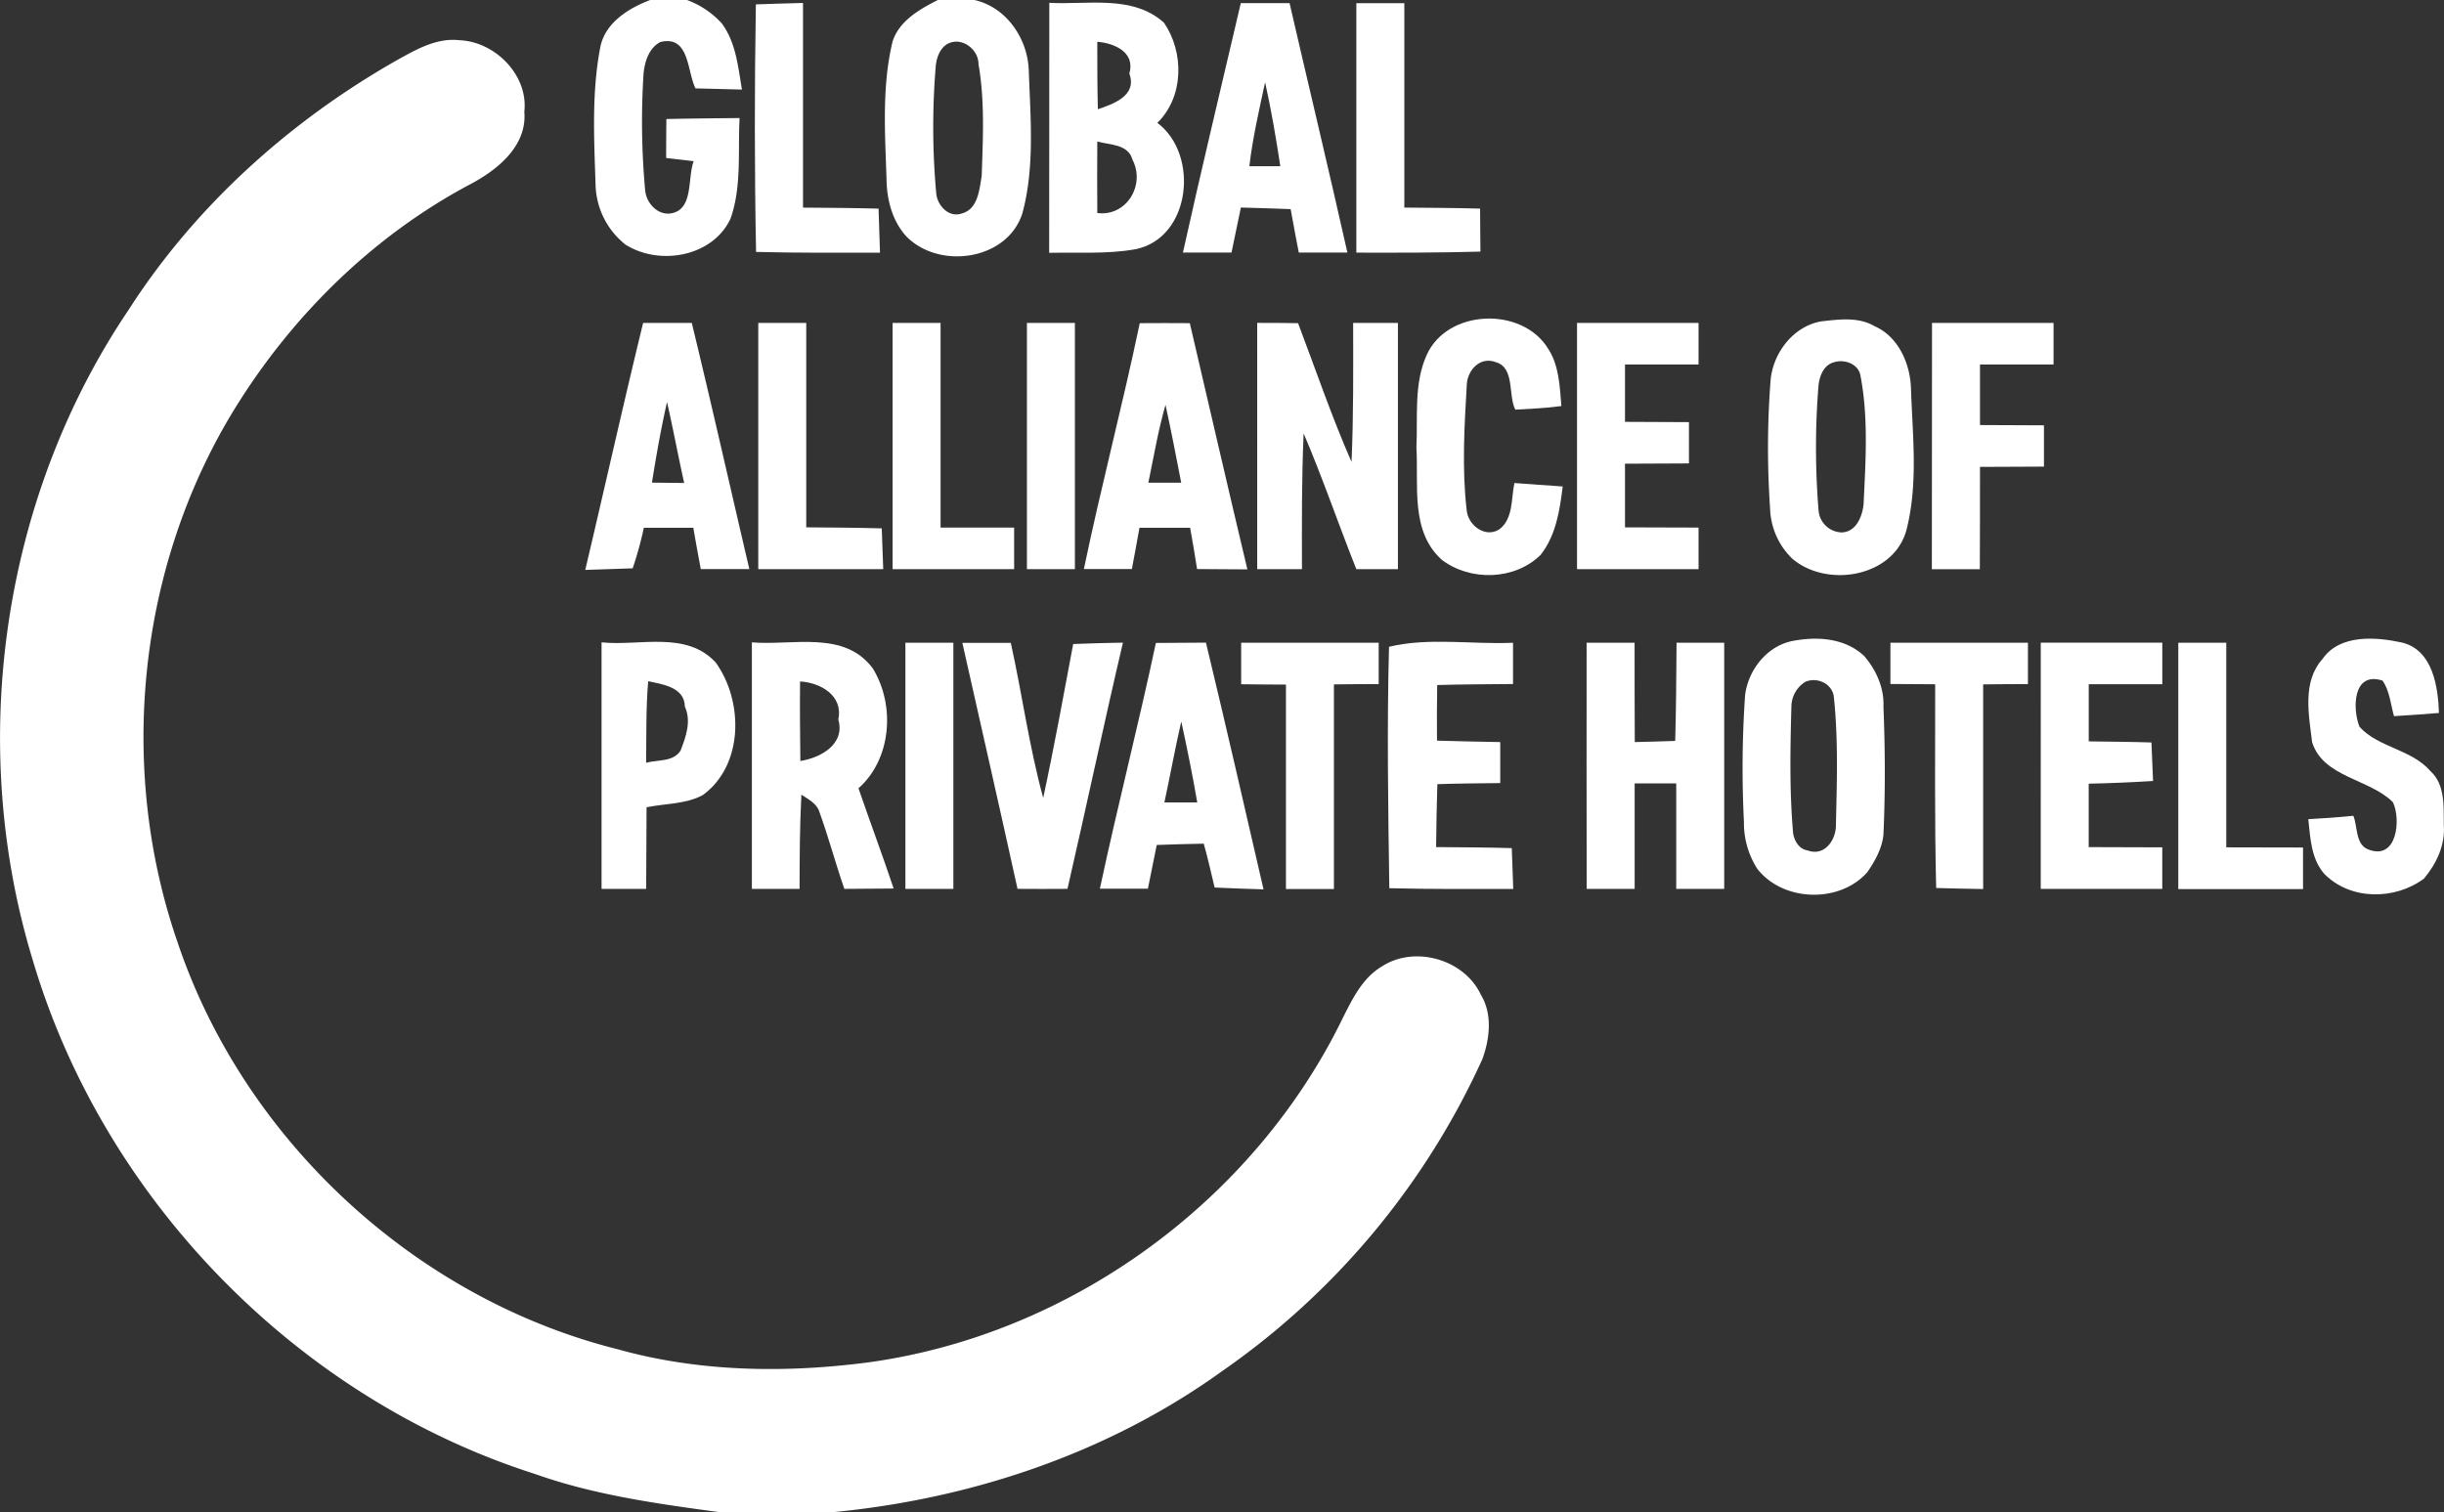
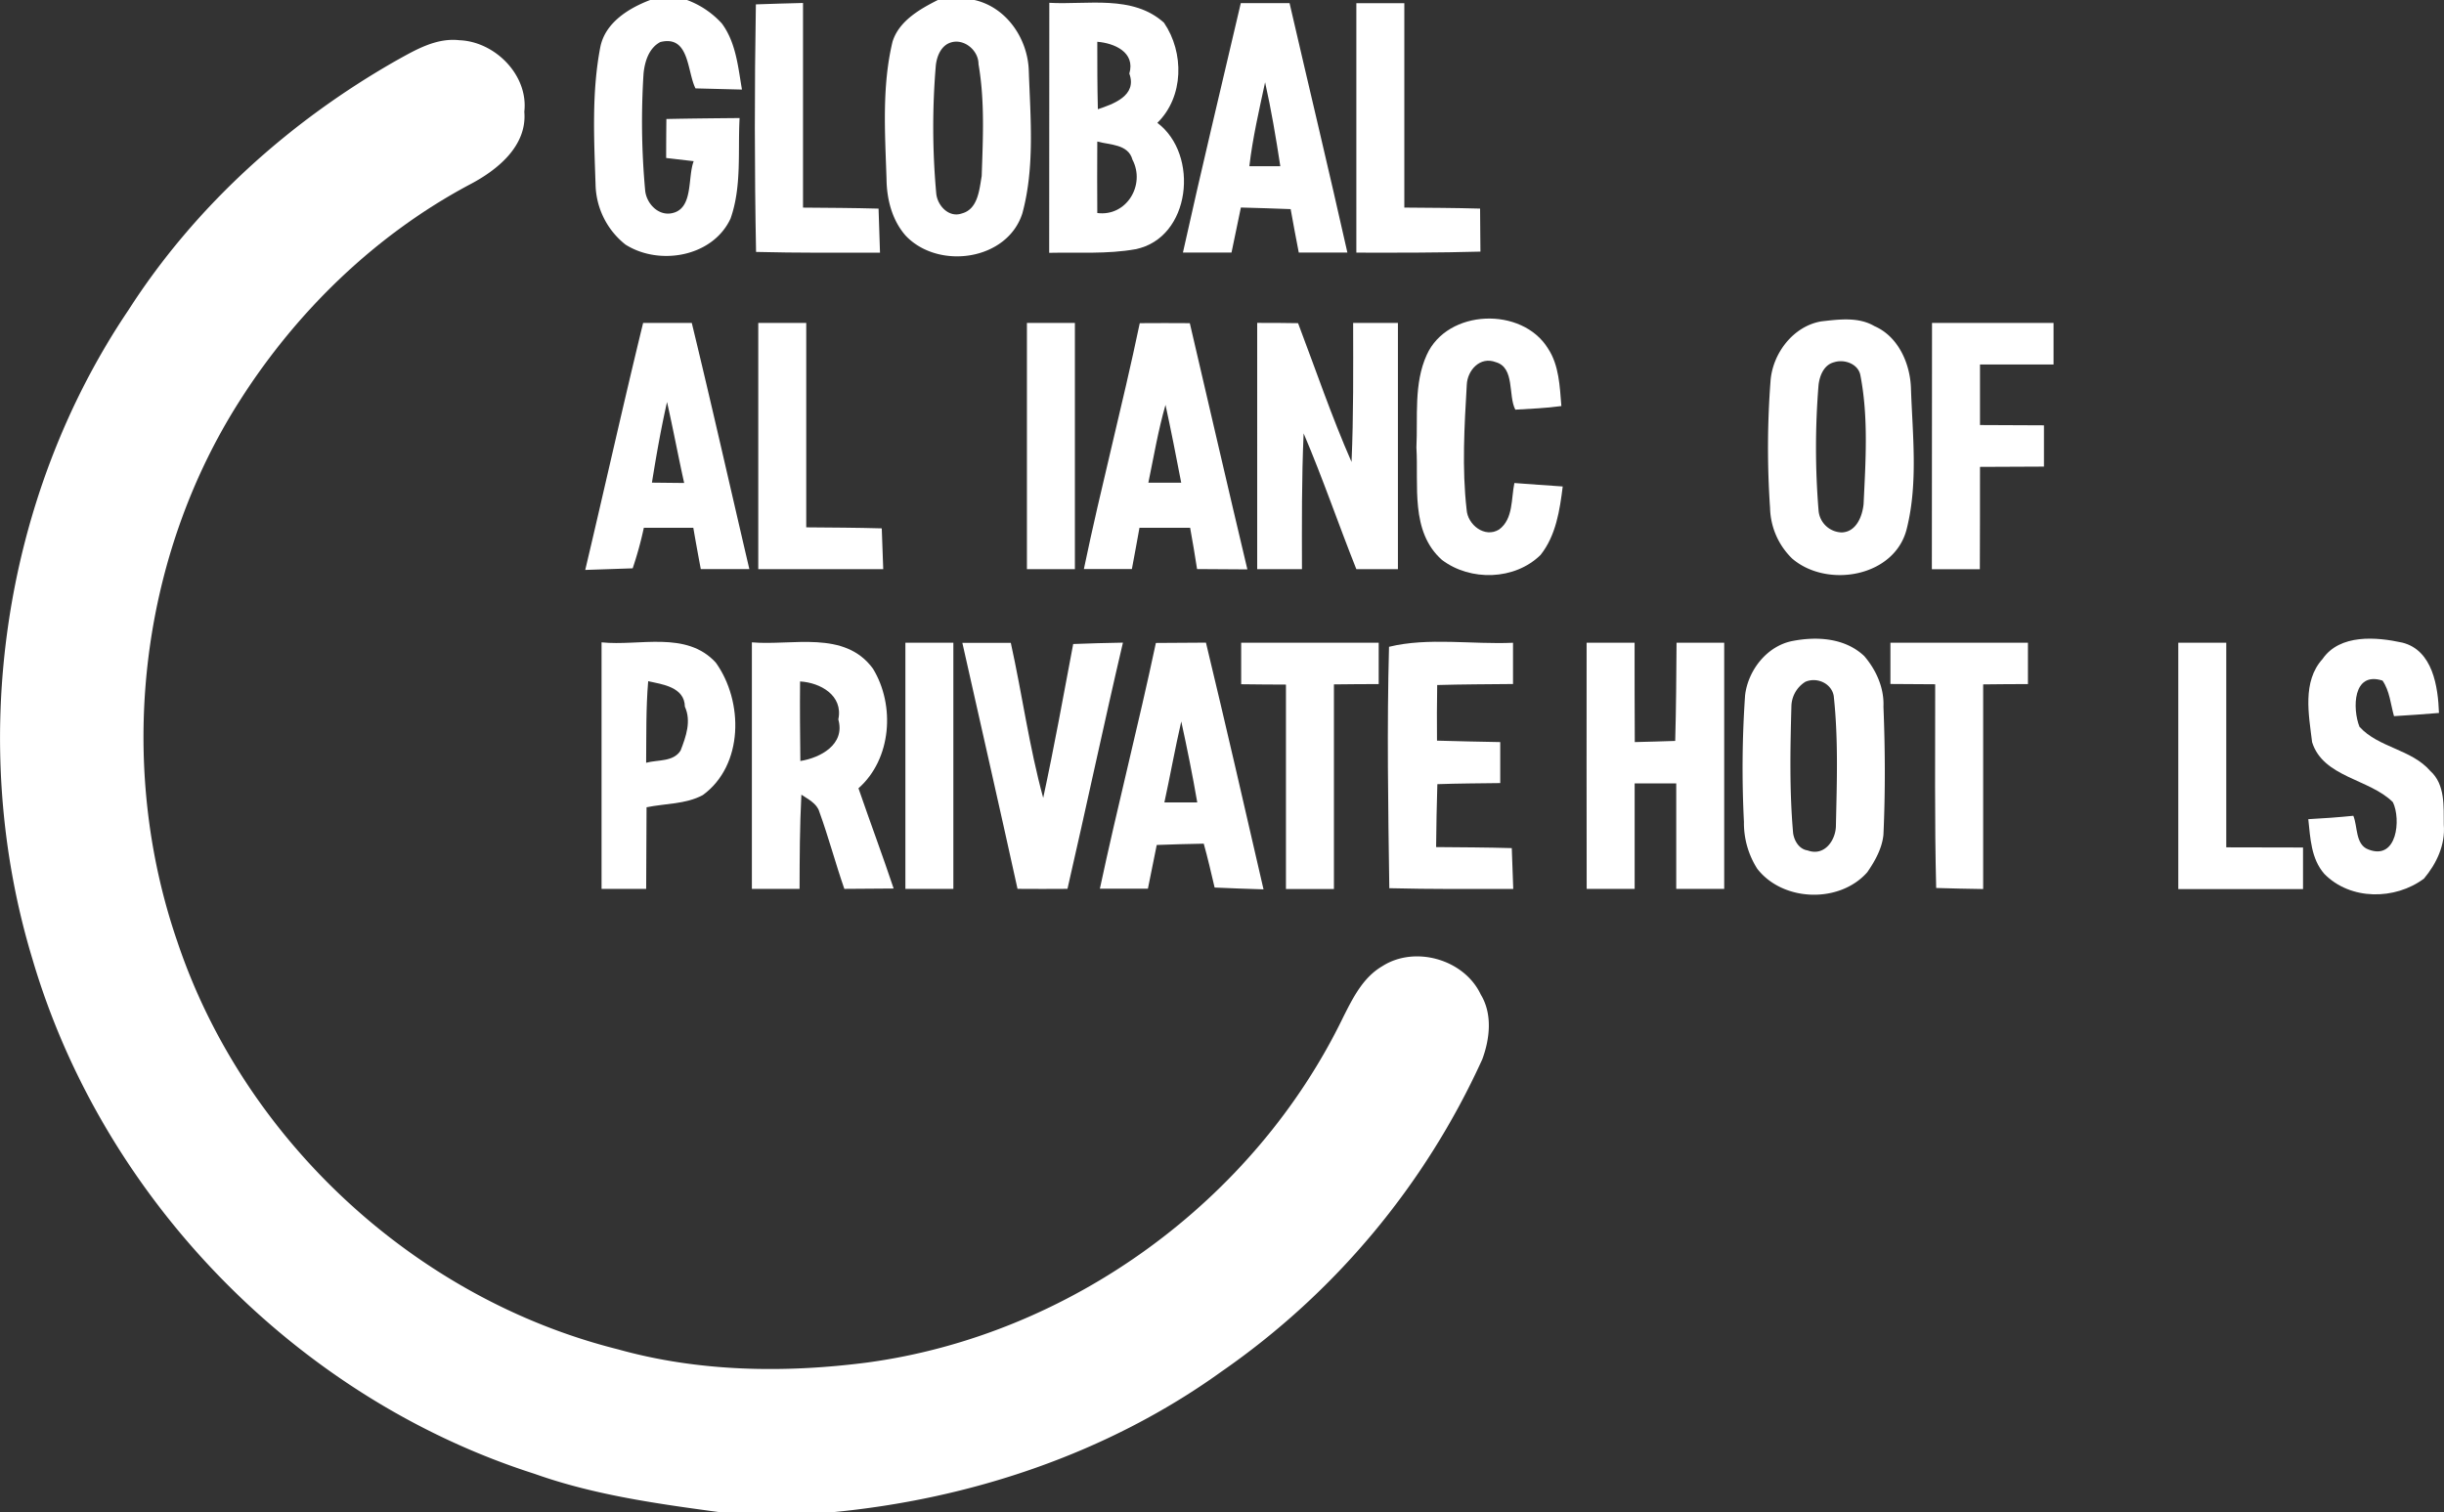
<svg xmlns="http://www.w3.org/2000/svg" id="Layer_1" data-name="Layer 1" viewBox="0 0 764.17 473" width="764.17" height="473">
  <rect x="0" y="0" width="764.17" height="473" fill="#333333" stroke="none" />
  <defs>
    <style>.cls-1{fill:#fff;}</style>
  </defs>
  <path class="cls-1" d="M421.39.43h11.52a27.76,27.76,0,0,1,10.9,7.35c4.43,6,5.06,13.59,6.28,20.66l-14.53-.37c-2.67-5.32-1.84-16.76-11-14.49-3.58,1.87-4.87,6.12-5.24,9.87a236.28,236.28,0,0,0,.49,36.38c.3,4,3.84,8,8.08,7.33C435.06,66,433,56,435,50.84l-8.61-1q0-6.11.07-12.19c7.62-.16,15.25-.23,22.89-.3-.57,10.43.71,21.39-2.82,31.41-5.54,12-22.27,14.9-32.88,8.15a24.6,24.6,0,0,1-9.33-18.62c-.47-14.38-1.26-29,1.5-43.23C407.39,7.49,414.64,3,421.39.43Z" transform="translate(-218.1 -0.43)" />
  <path class="cls-1" d="M511.34.43h11.44c10.1,2.28,16.77,12.23,17,22.3.52,14.72,1.88,30-2,44.37-4.7,14.85-26.2,17.8-36.43,7.11-4.31-4.83-6-11.46-6.06-17.81-.46-14.29-1.49-28.92,1.88-42.94C499.19,7,505.65,3.3,511.34.43Zm4.15,13.26c-3.09.9-4.44,4.23-4.78,7.15a229.86,229.86,0,0,0,.12,40c.31,3.85,3.93,7.78,8,6.35,5.06-1.34,5.48-7.43,6.22-11.71.39-11.65,1-23.48-1-35C524.06,16.18,519.58,12.47,515.49,13.69Z" transform="translate(-218.1 -0.43)" />
  <path class="cls-1" d="M454.44,1.8c4.9-.17,9.83-.33,14.74-.44,0,21.33,0,42.66,0,64,7.87.07,15.75.09,23.62.32.15,4.59.32,9.18.45,13.78-12.92,0-25.84.09-38.75-.24C454,53.41,454,27.6,454.44,1.8Z" transform="translate(-218.1 -0.43)" />
  <path class="cls-1" d="M546.19,1.31c11.92.68,26.06-2.62,35.86,6.23,6.35,9.31,6.25,23.17-2.08,31.31,13.22,9.91,10.52,36-6.82,39.52-8.88,1.59-18,.92-27,1.13Q546.16,40.41,546.19,1.31Zm15,12.19c0,7,0,14.06.18,21.09,4.72-1.59,12.38-4.21,9.84-11.14C573.19,16.71,566.4,13.91,561.24,13.5Zm0,31.21q-.07,11.16,0,22.34c9.18,1.19,15.12-8.83,11-16.67C570.88,45.46,565.09,45.77,561.26,44.71Z" transform="translate(-218.1 -0.43)" />
  <path class="cls-1" d="M606.06,1.41h15.25c6,26,12.23,51.94,18.08,78l-15.2,0c-.89-4.52-1.72-9.05-2.54-13.58q-7.8-.3-15.56-.5-1.5,7-2.93,14.08l-15.19,0C593.75,53.32,600,27.38,606.06,1.41Zm7.6,24.75c-1.86,8.7-3.89,17.39-4.92,26.25l9.68,0C617.07,43.6,615.6,34.83,613.66,26.16Z" transform="translate(-218.1 -0.43)" />
  <path class="cls-1" d="M642.19,1.43h15c0,21.31,0,42.61,0,63.92,7.88.07,15.79.09,23.69.32,0,4.48.1,9,.11,13.45-12.94.36-25.87.35-38.8.32Q642.17,40.42,642.19,1.43Z" transform="translate(-218.1 -0.43)" />
  <path class="cls-1" d="M342.12,19.3c6-3.33,12.43-7.11,19.63-6.29,11.15.43,21.6,10.93,20.29,22.36.93,10.78-8.54,18.33-17.13,22.8-29.31,15.63-53.86,39.41-71.68,67.32C261.4,175.18,254.37,239.4,273.6,295.07c20.76,61.85,74.3,111.44,137.6,127.32,25.3,7.1,52.09,7.51,78,4.17C552.66,418,610.33,376,638.15,318.4c3-5.94,6.14-12.28,12.14-15.79,10.19-6.56,25.64-2.18,30.81,8.87,3.71,6.08,2.84,13.85.46,20.26a239.26,239.26,0,0,1-81.46,97.59c-35.7,25.71-78.78,40.05-122.4,44.1h-34c-19.73-2.66-39.62-5.37-58.46-12.07-74.39-23.76-135-86.09-157-161-20.5-67.59-9.56-144.26,30-202.92C279.08,64.92,308.61,38.35,342.12,19.3Z" transform="translate(-218.1 -0.43)" />
  <path class="cls-1" d="M664.2,111.42c6.49-14.39,29.8-15.18,37.92-2,3.48,5.27,3.68,11.92,4.18,18-4.79.66-9.6.85-14.4,1.13-2.3-4.38-.07-13.12-6.08-14.85-5-1.94-8.93,2.61-9.1,7.09-.75,12.94-1.53,26.1-.05,39,.29,4.77,5.68,9,10.15,6.24,4.49-3.29,3.75-9.69,4.79-14.54,5,.39,10.06.73,15.11,1.08-.93,7.45-2.11,15.35-6.93,21.41-8.07,7.94-21.91,8.29-30.82,1.57-10-8.87-7.28-23.39-8-35.18C661.45,130.81,660.09,120.45,664.2,111.42Z" transform="translate(-218.1 -0.43)" />
  <path class="cls-1" d="M787.61,100.93c5.47-.61,11.57-1.46,16.58,1.5,7.51,3.25,11.24,11.85,11.42,19.65.5,14.41,2.23,29.31-1.26,43.47-3.56,15.34-24.93,19-35.89,9.57a22.79,22.79,0,0,1-6.91-15.8,275.66,275.66,0,0,1,.13-39.51C772.23,111.06,778.75,102.41,787.61,100.93Zm3.93,12.8c-3.16.8-4.49,4.19-4.83,7.11a240.75,240.75,0,0,0,0,39.19,7.45,7.45,0,0,0,7.29,6.91c4.5-.18,6.39-5,6.79-8.83.63-13.39,1.57-27.08-1-40.32C799.13,114.22,794.74,112.66,791.54,113.73Z" transform="translate(-218.1 -0.43)" />
  <path class="cls-1" d="M419.19,101.42l15.21,0c6.21,25.61,12,51.31,18,77l-15.18,0Q436,172,434.88,165.49q-7.74,0-15.47,0a113.24,113.24,0,0,1-3.49,12.68l-14.83.5C407.18,152.93,412.92,127.11,419.19,101.42Zm7.47,24.74c-1.89,8.34-3.36,16.76-4.72,25.21l10.08.11C430.15,143.05,428.57,134.57,426.66,126.16Z" transform="translate(-218.1 -0.43)" />
  <path class="cls-1" d="M455.19,101.43h15c0,21.3,0,42.61,0,63.92,7.86.07,15.74.09,23.61.32.15,4.25.32,8.5.46,12.76H455.19Q455.15,139.92,455.19,101.43Z" transform="translate(-218.1 -0.43)" />
-   <path class="cls-1" d="M497.19,101.43h15c0,21.32,0,42.65,0,64l23,0c0,4.32,0,8.66,0,13h-38Q497.16,139.92,497.19,101.43Z" transform="translate(-218.1 -0.43)" />
  <path class="cls-1" d="M539.19,101.43h15q0,38.5,0,77h-15Q539.15,139.92,539.19,101.43Z" transform="translate(-218.1 -0.43)" />
  <path class="cls-1" d="M574.47,101.5q7.8-.06,15.65,0c6,25.66,11.9,51.37,18,77l-15.73-.1q-1-6.47-2.17-12.91-7.93,0-15.84,0c-.74,4.31-1.59,8.6-2.37,12.9H557C562.35,152.65,569.09,127.22,574.47,101.5Zm2.69,49.89,10.27,0c-1.56-8.13-3.15-16.26-4.91-24.34C580.24,135,578.84,143.25,577.16,151.39Z" transform="translate(-218.1 -0.43)" />
  <path class="cls-1" d="M611.19,101.41c4.23,0,8.52,0,12.78.09,5.5,14.49,10.49,29.21,16.72,43.41.63-14.49.52-29,.5-43.48,4.64,0,9.32,0,14,0q0,38.49,0,77l-13,0c-5.62-14.1-10.52-28.5-16.48-42.46-.63,14.14-.55,28.31-.52,42.47-4.68,0-9.31,0-14,0Q611.15,139.92,611.19,101.41Z" transform="translate(-218.1 -0.43)" />
-   <path class="cls-1" d="M711.19,101.42h38c0,4.32,0,8.65,0,13l-23,0c0,6,0,12,0,17.94l20,.09c0,4.3,0,8.61,0,12.91l-20,.09v19.91c7.65,0,15.33.05,23,.07,0,4.32,0,8.65,0,13h-38Q711.15,139.92,711.19,101.42Z" transform="translate(-218.1 -0.43)" />
  <path class="cls-1" d="M822.19,101.42h38c0,4.32,0,8.65,0,13l-23,0c0,6.31,0,12.63,0,18.94l20,.09c0,4.3,0,8.61,0,12.91l-20,.09c0,10.65,0,21.3-.05,32h-15Q822.15,139.92,822.19,101.42Z" transform="translate(-218.1 -0.43)" />
  <path class="cls-1" d="M778.59,200.89c7.7-1.49,16.41-.94,22.41,4.72,3.74,4.36,6.26,10,6,15.83.54,13.31.6,26.66,0,40-.41,4.31-2.64,8.27-5.05,11.77-8.67,9.83-26.36,9.27-34.4-1.07a26.63,26.63,0,0,1-4.17-14.7,332.9,332.9,0,0,1,.36-39.58C764.68,210,770.61,202.42,778.59,200.89Zm4,12.77a9.23,9.23,0,0,0-4.37,7.72c-.36,13.2-.62,26.46.54,39.64.36,2.42,1.91,5,4.52,5.37,5.38,2,8.92-3.39,8.86-7.91.3-13.45.77-27-.68-40.39C790.79,214.18,786.26,212.09,782.58,213.66Z" transform="translate(-218.1 -0.43)" />
  <path class="cls-1" d="M944.29,206.53c5.42-7.88,16.86-6.9,24.94-5.13,9.55,2.39,11.18,13.82,11.47,22-4.68.41-9.41.71-14.06,1-1.07-3.74-1.33-7.86-3.59-11.12-9.37-3-9.42,8.85-7.21,14.44,5.95,6.57,16.25,7,22.15,13.83,4.7,4.2,4.15,11.15,4.22,16.83.51,6.26-2.27,12.14-6.2,16.82-9,6.74-23,6.87-31.17-1.48-4.14-4.74-4.36-11.19-5-17.1,4.68-.24,9.4-.59,14.08-1.06,1.39,3.32.59,9,4.68,10.53,9.07,3.57,10.26-9.5,7.7-14.77-7.26-7.32-21.82-7.73-25.27-18.79C940,224,937.89,213.61,944.29,206.53Z" transform="translate(-218.1 -0.43)" />
  <path class="cls-1" d="M406.19,201.32c11.82,1.24,26.52-3.74,35.72,6.34,8.69,12.11,8.75,32.09-4.07,41.43-5.33,2.88-11.78,2.61-17.58,3.81q-.09,12.75-.12,25.53c-4.67,0-9.3,0-13.95,0Q406.15,239.87,406.19,201.32Zm14.58,12.16c-.72,8.48-.55,17-.64,25.5,3.66-1,8.53-.21,10.78-3.84,1.66-4.31,3.41-9.17,1.33-13.71C432.16,215.29,425.13,214.43,420.77,213.48Z" transform="translate(-218.1 -0.43)" />
  <path class="cls-1" d="M453.19,201.32c12.6,1.1,29-3.93,37.86,8.23,7,11.46,5.82,28.28-4.53,37.41,3.6,10.47,7.49,20.85,11,31.35l-15.42.11c-2.78-8-4.93-16.17-7.82-24.12-.74-2.61-3.64-4-5.61-5.34-.51,9.81-.55,19.64-.57,29.47H453.19Q453.15,239.87,453.19,201.32Zm15.07,12.23c-.09,8.29,0,16.58.09,24.88,6.25-1,14.09-5.15,11.87-13C481.81,217.9,474.57,213.91,468.26,213.55Z" transform="translate(-218.1 -0.43)" />
  <path class="cls-1" d="M501.19,201.43h15q0,38.5,0,77h-15Q501.15,239.93,501.19,201.43Z" transform="translate(-218.1 -0.43)" />
  <path class="cls-1" d="M519,201.48l15.15,0c3.56,16.12,5.76,32.54,10.13,48.49,3.45-16,6.35-32.07,9.38-48.13q7.76-.3,15.55-.43c-6,25.6-11.44,51.34-17.34,77q-7.83.06-15.62,0C530.6,252.74,524.77,227.12,519,201.48Z" transform="translate(-218.1 -0.43)" />
  <path class="cls-1" d="M579.51,201.51q7.82-.07,15.66-.1c6.18,25.68,12.07,51.42,18,77.16q-7.67-.22-15.29-.57c-1.08-4.59-2.13-9.18-3.4-13.72-4.93.12-9.8.19-14.7.41-.9,4.56-1.86,9.12-2.76,13.68H562C567.48,252.68,574.05,227.22,579.51,201.51Zm2.66,49.88h10.28c-1.46-8.48-3.16-16.91-5-25.32C585.51,234.46,584,243,582.17,251.39Z" transform="translate(-218.1 -0.43)" />
  <path class="cls-1" d="M606.18,201.43q21.5,0,43,0c0,4.3,0,8.62,0,12.94-4.7,0-9.34.05-14,.1,0,21.31,0,42.63,0,64h-15c0-21.32,0-42.63,0-63.94-4.69,0-9.33-.06-14-.11C606.16,210.06,606.18,205.75,606.18,201.43Z" transform="translate(-218.1 -0.43)" />
  <path class="cls-1" d="M652.41,202.71c12.28-3,26-.69,38.77-1.26,0,4.29,0,8.6,0,12.9-7.92.08-15.82.09-23.71.32-.08,5.79-.13,11.59-.06,17.39q9.86.28,19.77.45c0,4.26,0,8.54,0,12.82-6.57.09-13.11.11-19.66.34q-.3,9.83-.39,19.68c7.87.07,15.77.09,23.66.32.15,4.25.32,8.51.46,12.78-12.92,0-25.84.09-38.75-.24C652.14,253.05,651.73,227.86,652.41,202.71Z" transform="translate(-218.1 -0.43)" />
  <path class="cls-1" d="M714.19,201.43h15c0,10.36,0,20.72.06,31.08,4.18-.12,8.42-.2,12.64-.36.29-10.24.35-20.48.42-30.72h14.9q0,38.5,0,77h-15q0-16.5,0-33c-4.35,0-8.64,0-13,0q0,16.5,0,33h-15Q714.15,239.93,714.19,201.43Z" transform="translate(-218.1 -0.43)" />
  <path class="cls-1" d="M809.18,201.43q21.5,0,43,0c0,4.3,0,8.62,0,12.94-4.71,0-9.33.05-14,.1,0,21.34,0,42.69,0,64-4.93-.11-9.79-.14-14.69-.33-.54-21.23-.28-42.47-.31-63.71l-14-.09C809.15,210.06,809.18,205.75,809.18,201.43Z" transform="translate(-218.1 -0.43)" />
-   <path class="cls-1" d="M856.19,201.42h38c0,4.32,0,8.65,0,13l-23,0q0,8.93,0,17.87c6.52.1,13.07.13,19.61.34q.23,6,.5,12.05c-6.72.42-13.41.7-20.12.84q0,9.91,0,19.84c7.65,0,15.32.05,23,.07,0,4.31,0,8.65,0,13q-19,0-38,0Q856.15,239.93,856.19,201.42Z" transform="translate(-218.1 -0.43)" />
  <path class="cls-1" d="M899.19,201.43h15c0,21.32,0,42.65,0,64l24,.05c0,4.32,0,8.66,0,13h-39Q899.15,239.93,899.19,201.43Z" transform="translate(-218.1 -0.43)" />
</svg>